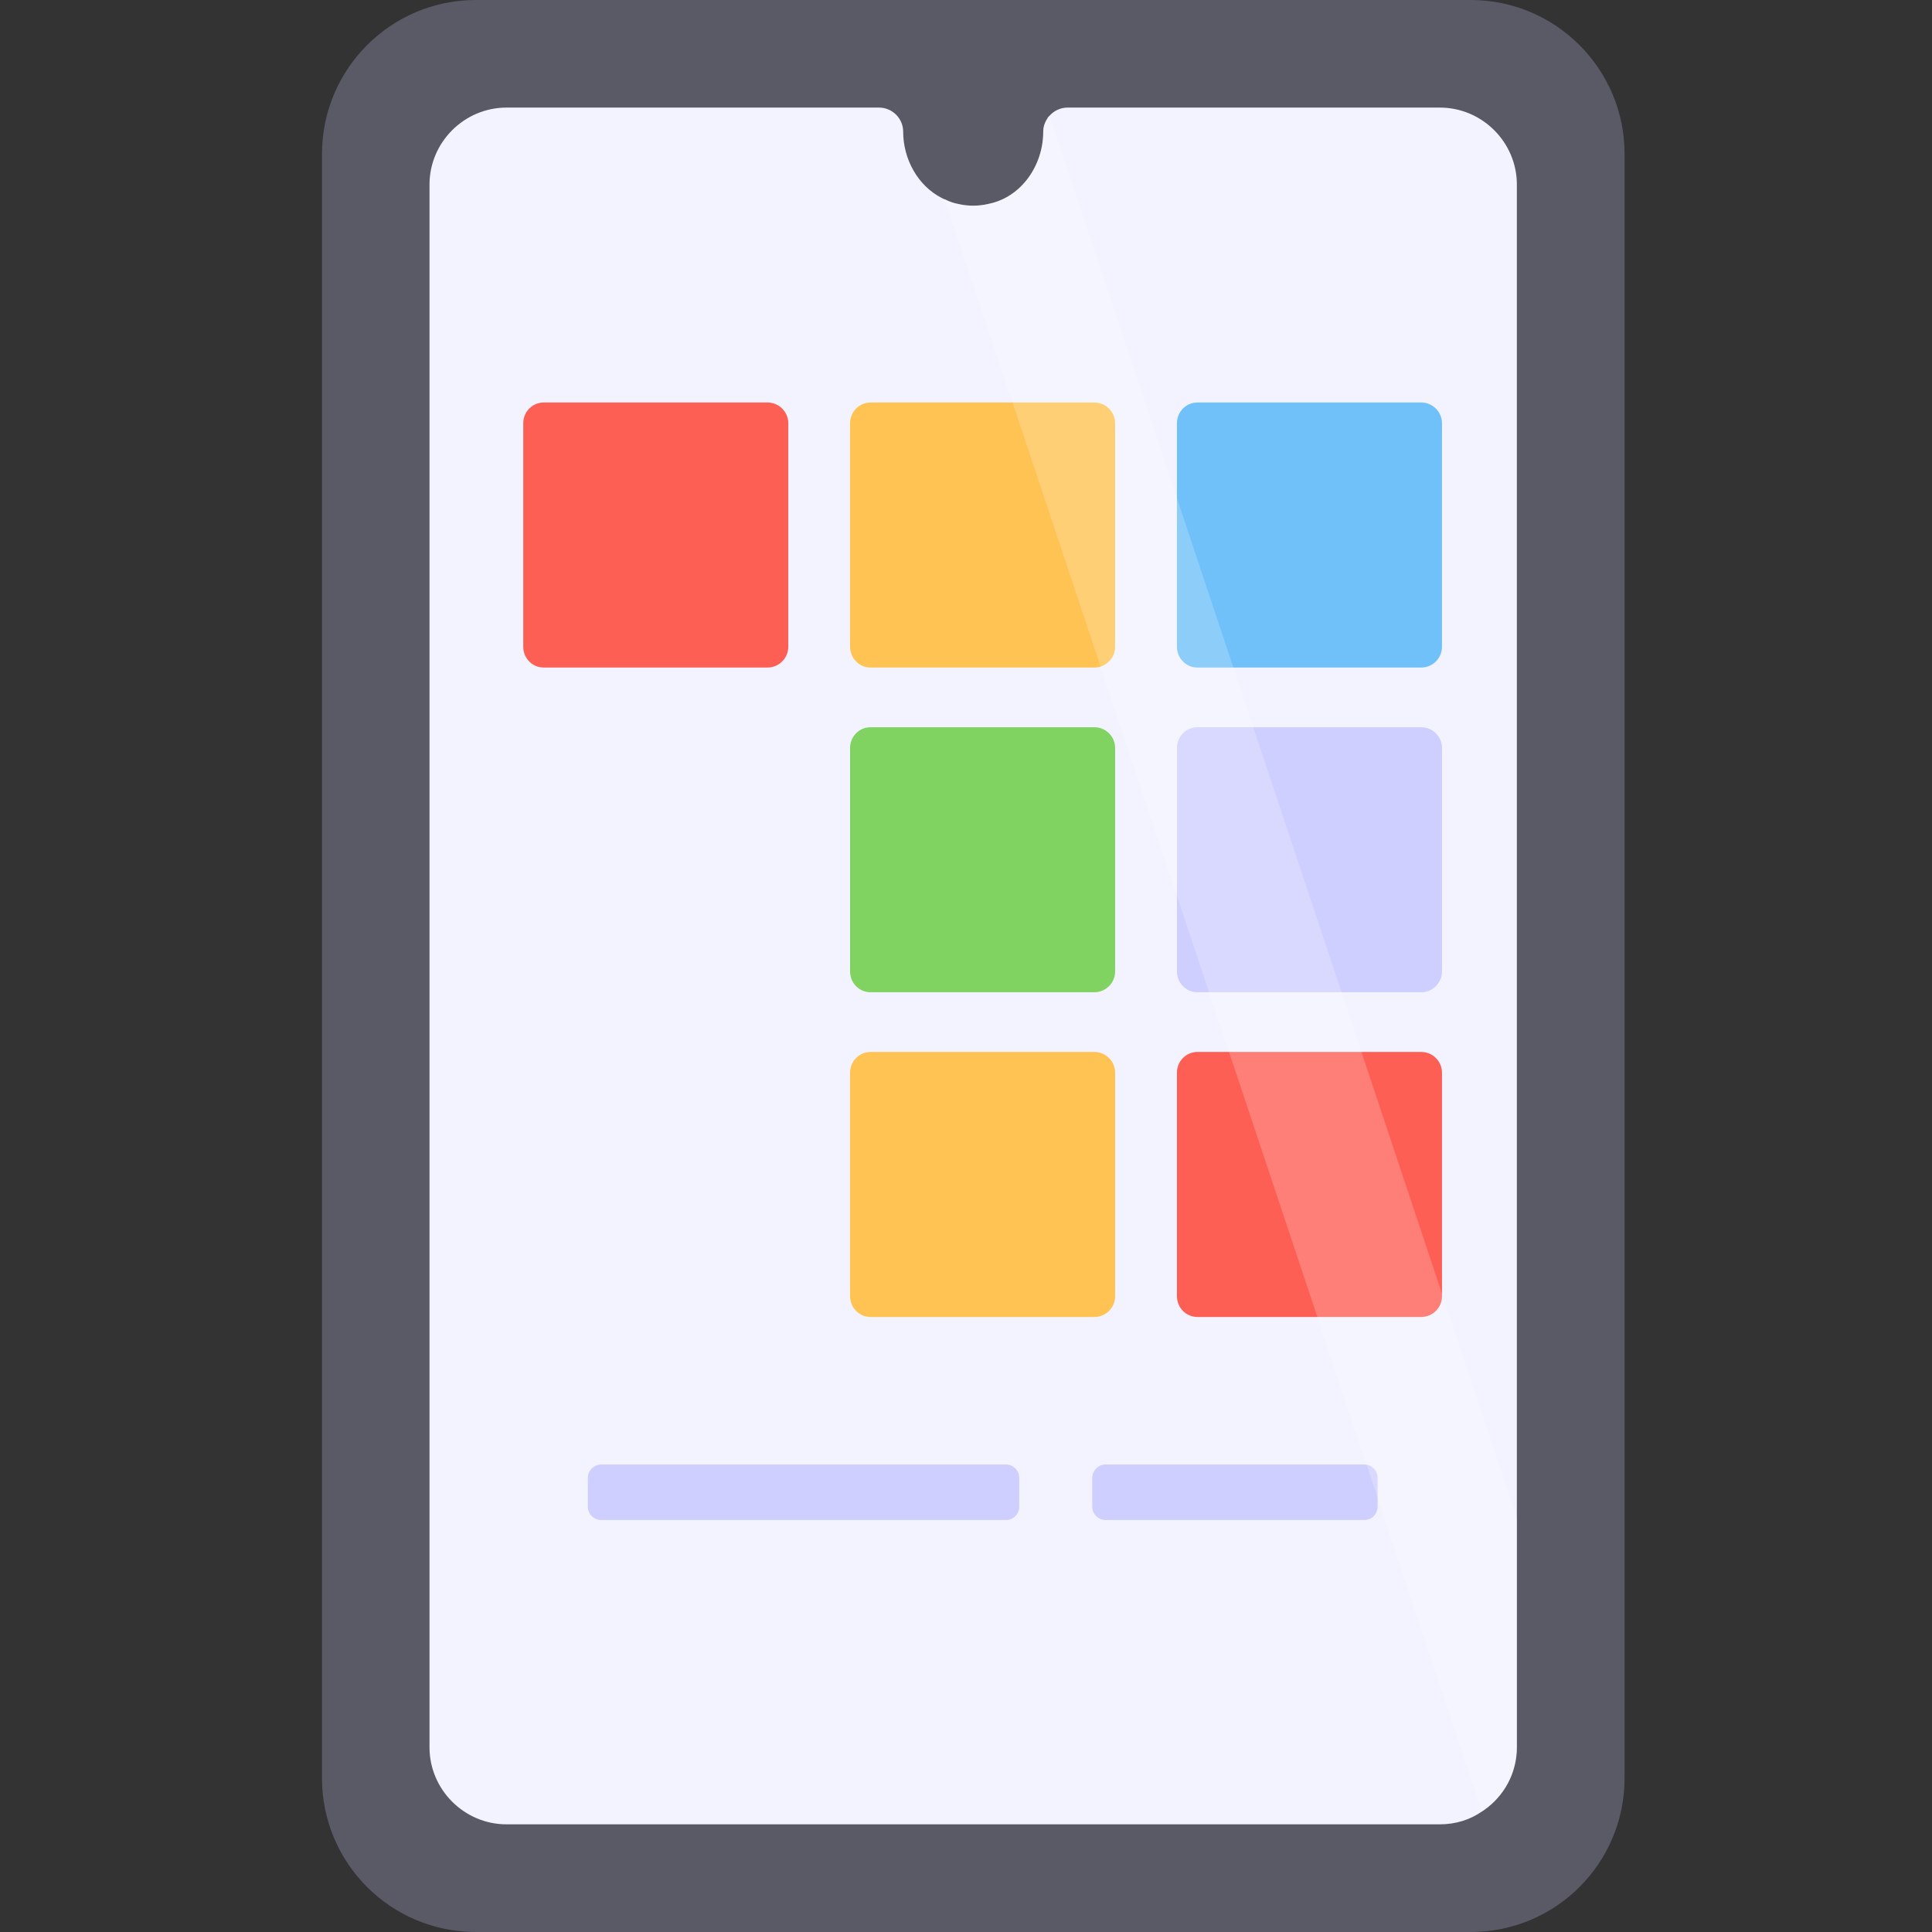
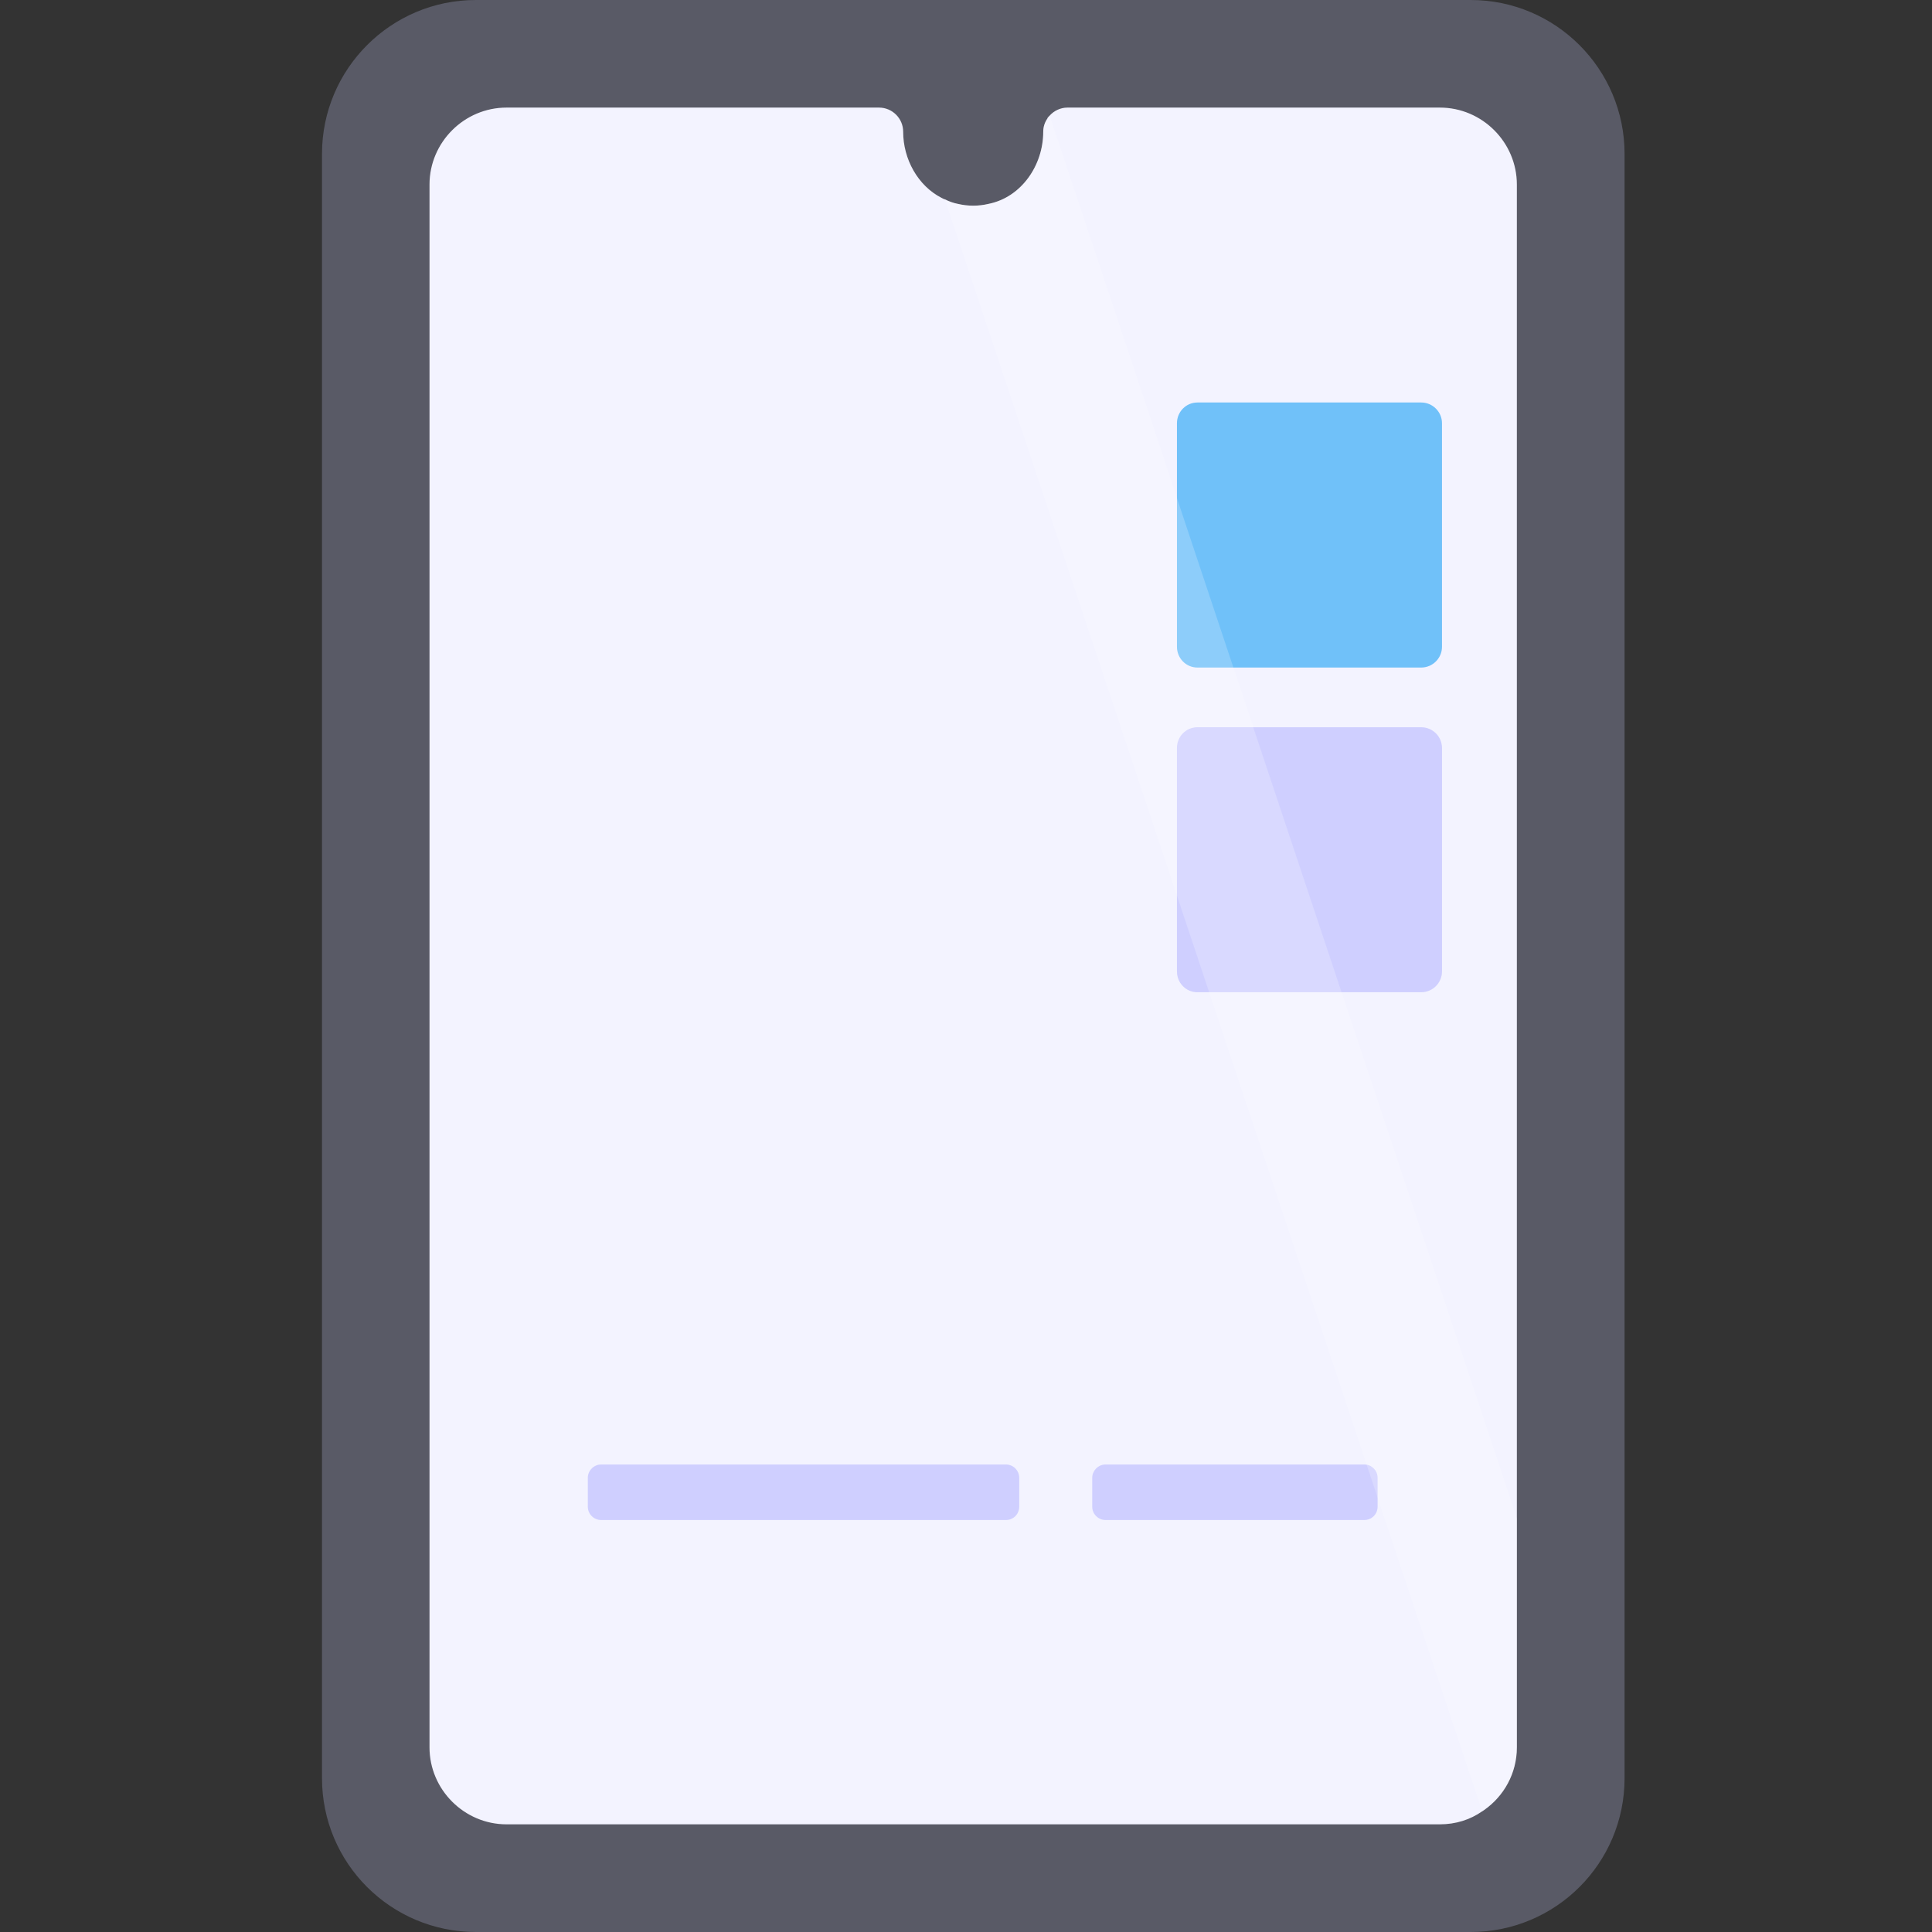
<svg xmlns="http://www.w3.org/2000/svg" width="48" height="48" viewBox="0 0 48 48" fill="none">
  <rect x="0" y="0" width="48" height="48" fill="#333333" stroke="none" />
  <g clip-path="url(#clip0_96_81210)">
    <path d="M40.362 3.824V44.177C40.362 46.295 38.649 48 36.538 48H11.823C9.713 48 8 46.295 8 44.177V3.824C8 1.713 9.713 6.10352e-05 11.823 6.10352e-05H36.538C38.649 6.10352e-05 40.362 1.713 40.362 3.824Z" fill="#595A66" />
    <path d="M37.686 4.585V43.412C37.686 44.057 37.364 44.627 36.869 44.972C36.854 44.98 36.839 44.995 36.824 45.002C36.524 45.212 36.164 45.325 35.774 45.325H12.584C11.534 45.325 10.671 44.462 10.671 43.412V4.585C10.671 3.535 11.534 2.673 12.584 2.673H21.839C22.169 2.673 22.439 2.942 22.439 3.272C22.439 3.955 22.806 4.615 23.391 4.915C23.421 4.93 23.444 4.945 23.474 4.952C23.579 5.005 23.684 5.043 23.796 5.065C23.924 5.095 24.051 5.11 24.179 5.11C24.306 5.11 24.434 5.095 24.561 5.065C25.379 4.9 25.919 4.105 25.919 3.272C25.919 3.152 25.956 3.04 26.024 2.942V2.935C26.039 2.912 26.054 2.897 26.076 2.875C26.181 2.755 26.346 2.673 26.519 2.673H35.774C36.824 2.673 37.686 3.535 37.686 4.585Z" fill="#F3F3FF" />
    <path d="M25.322 36.715V37.434C25.322 37.618 25.177 37.764 24.992 37.764H14.934C14.756 37.764 14.604 37.618 14.604 37.434V36.715C14.604 36.537 14.756 36.385 14.934 36.385H24.992C25.177 36.385 25.322 36.537 25.322 36.715Z" fill="#CFCFFF" />
    <path d="M34.226 36.715V37.434C34.226 37.618 34.081 37.764 33.897 37.764H27.466C27.288 37.764 27.136 37.618 27.136 37.434V36.715C27.136 36.537 27.288 36.385 27.466 36.385H33.897C34.081 36.385 34.226 36.537 34.226 36.715Z" fill="#CFCFFF" />
-     <path d="M19.585 10.515V16.07C19.585 16.353 19.352 16.585 19.07 16.585H13.508C13.225 16.585 13 16.353 13 16.07V10.515C13 10.232 13.225 10 13.508 10H19.07C19.352 10 19.585 10.232 19.585 10.515Z" fill="#FE5F55" />
-     <path d="M27.705 10.515V16.07C27.705 16.353 27.473 16.585 27.19 16.585H21.628C21.345 16.585 21.12 16.353 21.12 16.07V10.515C21.12 10.232 21.345 10 21.628 10H27.19C27.473 10 27.705 10.232 27.705 10.515Z" fill="#FFC354" />
    <path d="M35.826 10.515V16.07C35.826 16.353 35.593 16.585 35.311 16.585H29.749C29.466 16.585 29.241 16.353 29.241 16.07V10.515C29.241 10.232 29.466 10 29.749 10H35.311C35.593 10 35.826 10.232 35.826 10.515Z" fill="#70C1F9" />
-     <path d="M27.705 18.582V24.137C27.705 24.42 27.473 24.652 27.19 24.652H21.628C21.345 24.652 21.12 24.42 21.12 24.137V18.582C21.12 18.3 21.345 18.068 21.628 18.068H27.19C27.473 18.068 27.705 18.3 27.705 18.582Z" fill="#80D261" />
    <path d="M35.826 18.582V24.137C35.826 24.42 35.593 24.652 35.311 24.652H29.749C29.466 24.652 29.241 24.42 29.241 24.137V18.582C29.241 18.3 29.466 18.068 29.749 18.068H35.311C35.593 18.068 35.826 18.3 35.826 18.582Z" fill="#CFCFFF" />
-     <path d="M27.705 26.65V32.205C27.705 32.488 27.473 32.72 27.19 32.72H21.628C21.345 32.72 21.12 32.488 21.12 32.205V26.65C21.12 26.367 21.345 26.135 21.628 26.135H27.19C27.473 26.135 27.705 26.367 27.705 26.65Z" fill="#FFC354" />
-     <path d="M35.826 26.65V32.205C35.826 32.488 35.593 32.72 35.311 32.72H29.749C29.466 32.72 29.241 32.488 29.241 32.205V26.65C29.241 26.367 29.466 26.135 29.749 26.135H35.311C35.593 26.135 35.826 26.367 35.826 26.65Z" fill="#FE5F55" />
    <g opacity="0.2">
      <path d="M37.686 37.727V43.412C37.686 44.057 37.364 44.627 36.869 44.972C36.854 44.98 36.839 44.995 36.824 45.002L23.474 4.952C23.579 5.005 23.684 5.043 23.796 5.065C23.924 5.095 24.051 5.11 24.179 5.11C24.306 5.11 24.434 5.095 24.561 5.065C25.379 4.9 25.919 4.105 25.919 3.272C25.919 3.152 25.956 3.04 26.024 2.942V2.935C26.039 2.912 26.054 2.897 26.076 2.875L37.686 37.727Z" fill="white" />
    </g>
  </g>
  <defs>
    <clipPath id="clip0_96_81210">
      <rect width="48" height="48" fill="white" />
    </clipPath>
  </defs>
</svg>